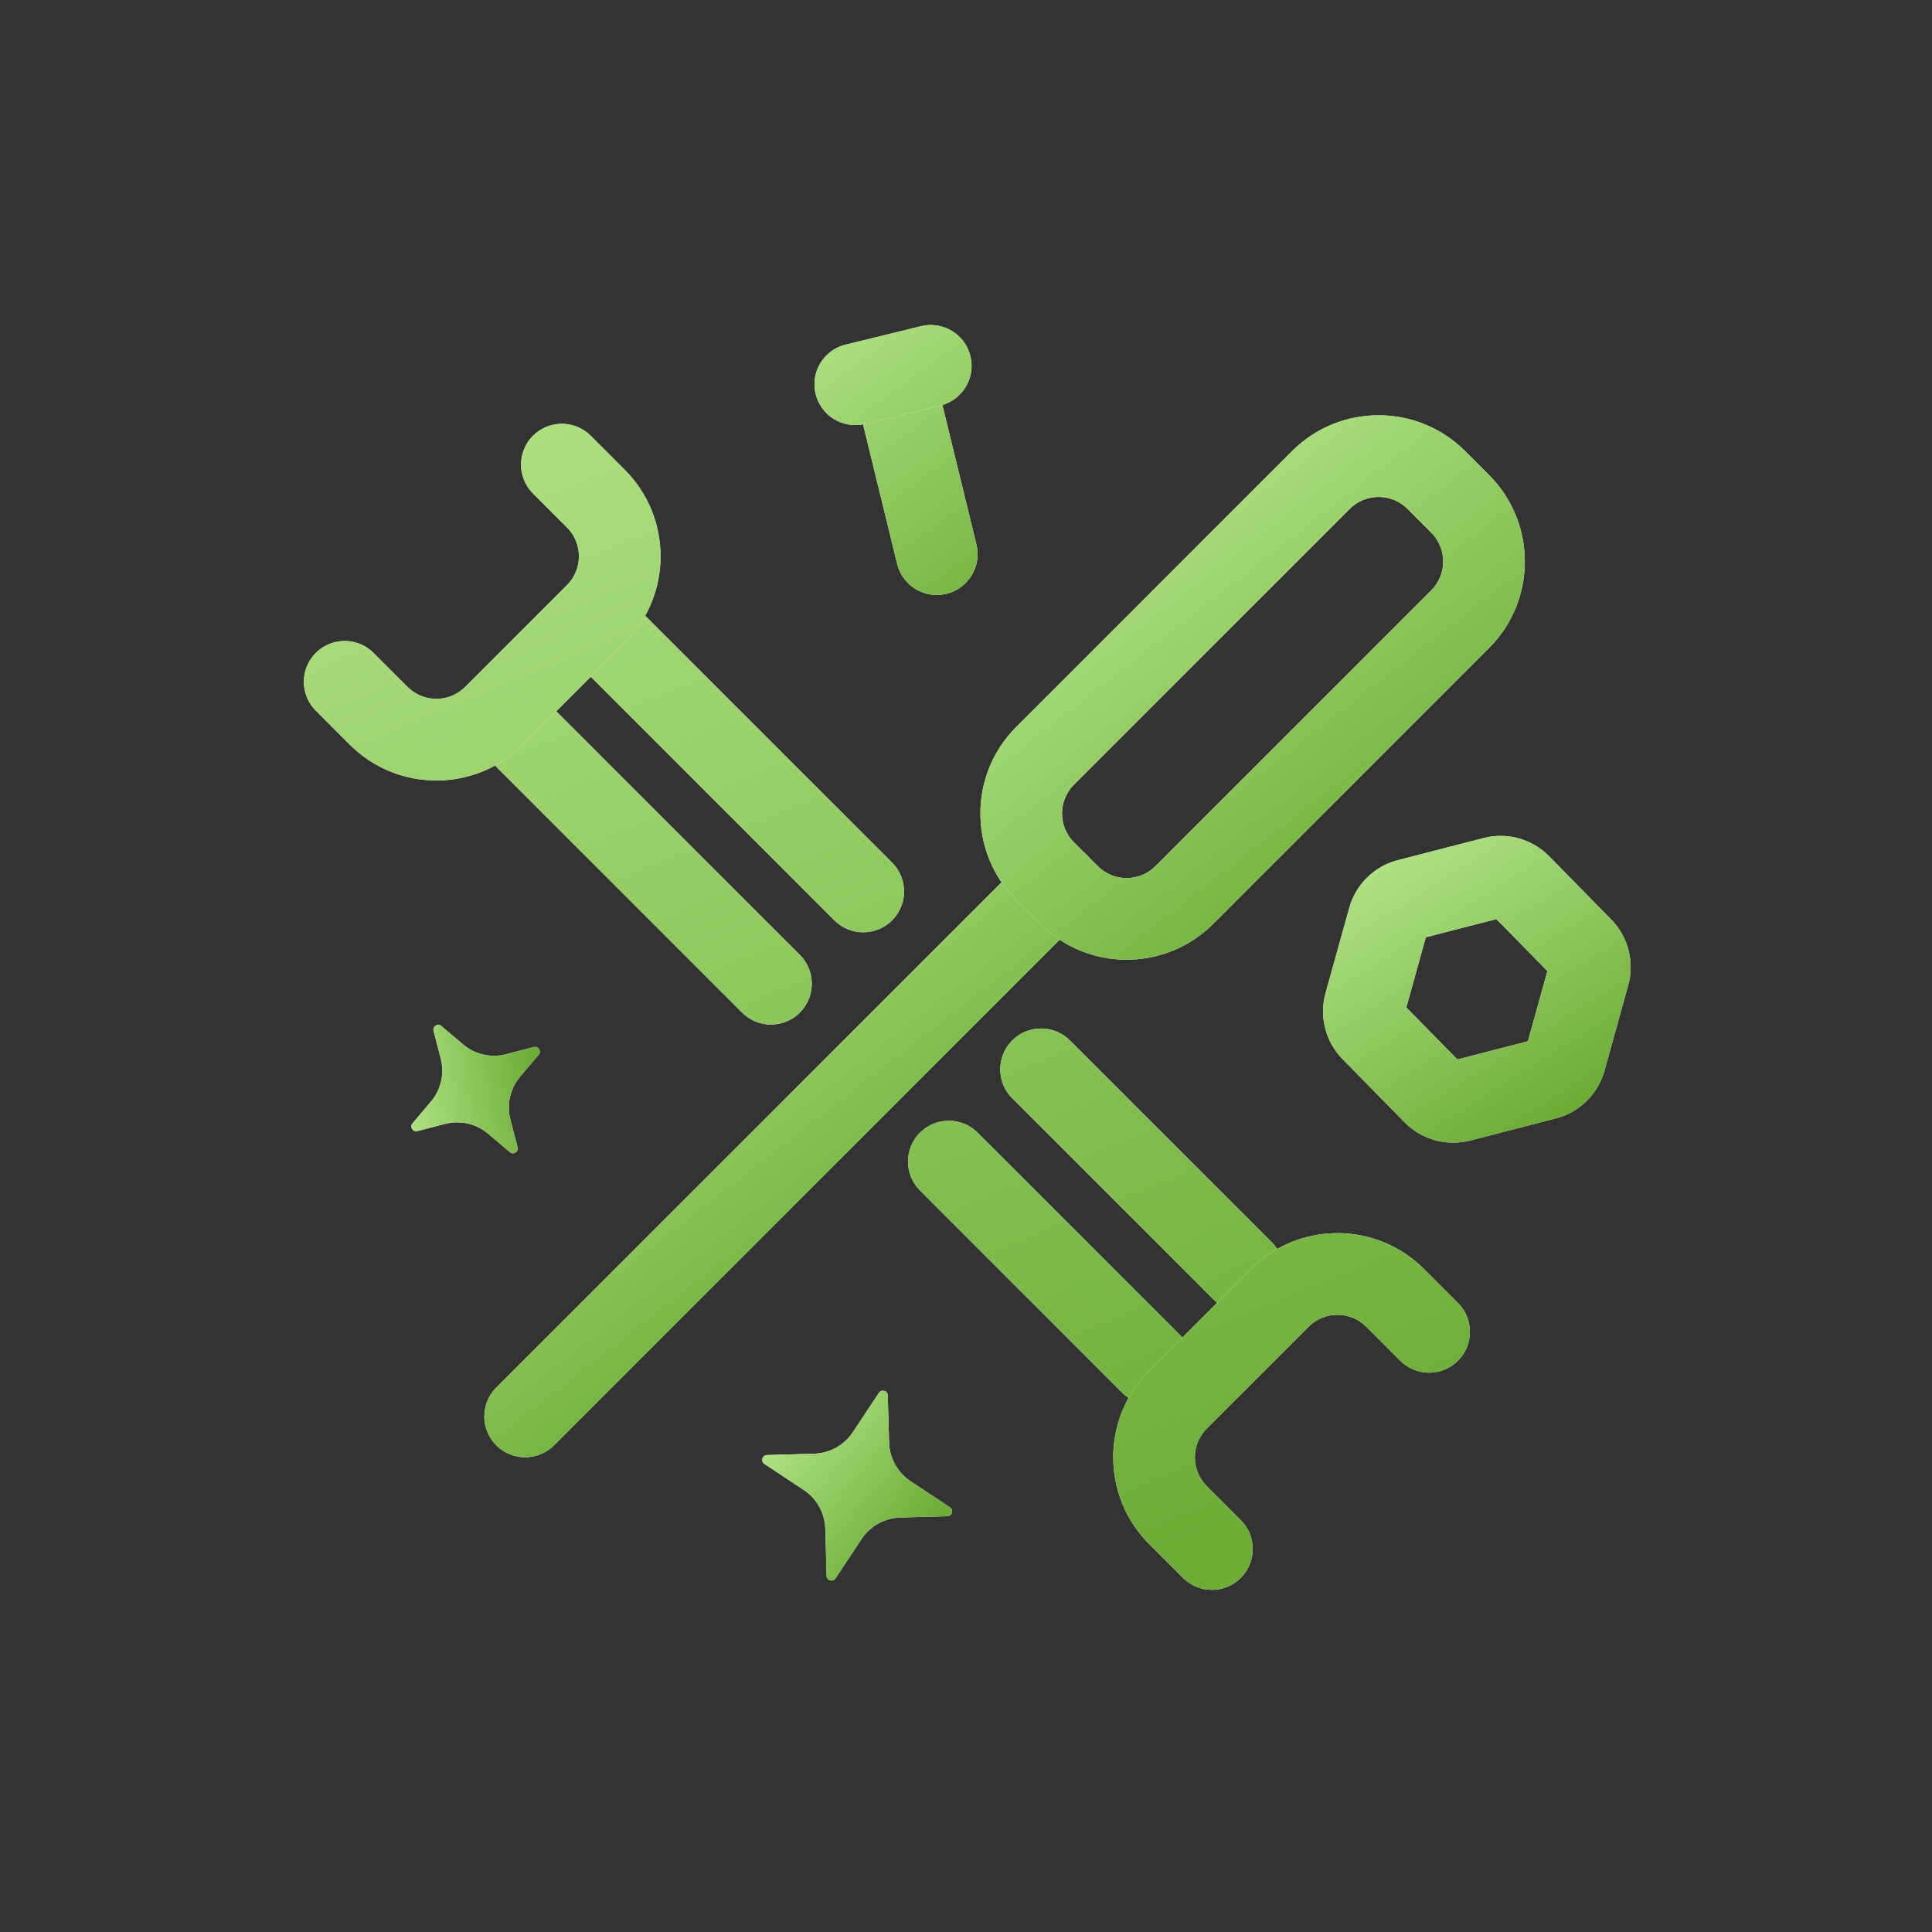
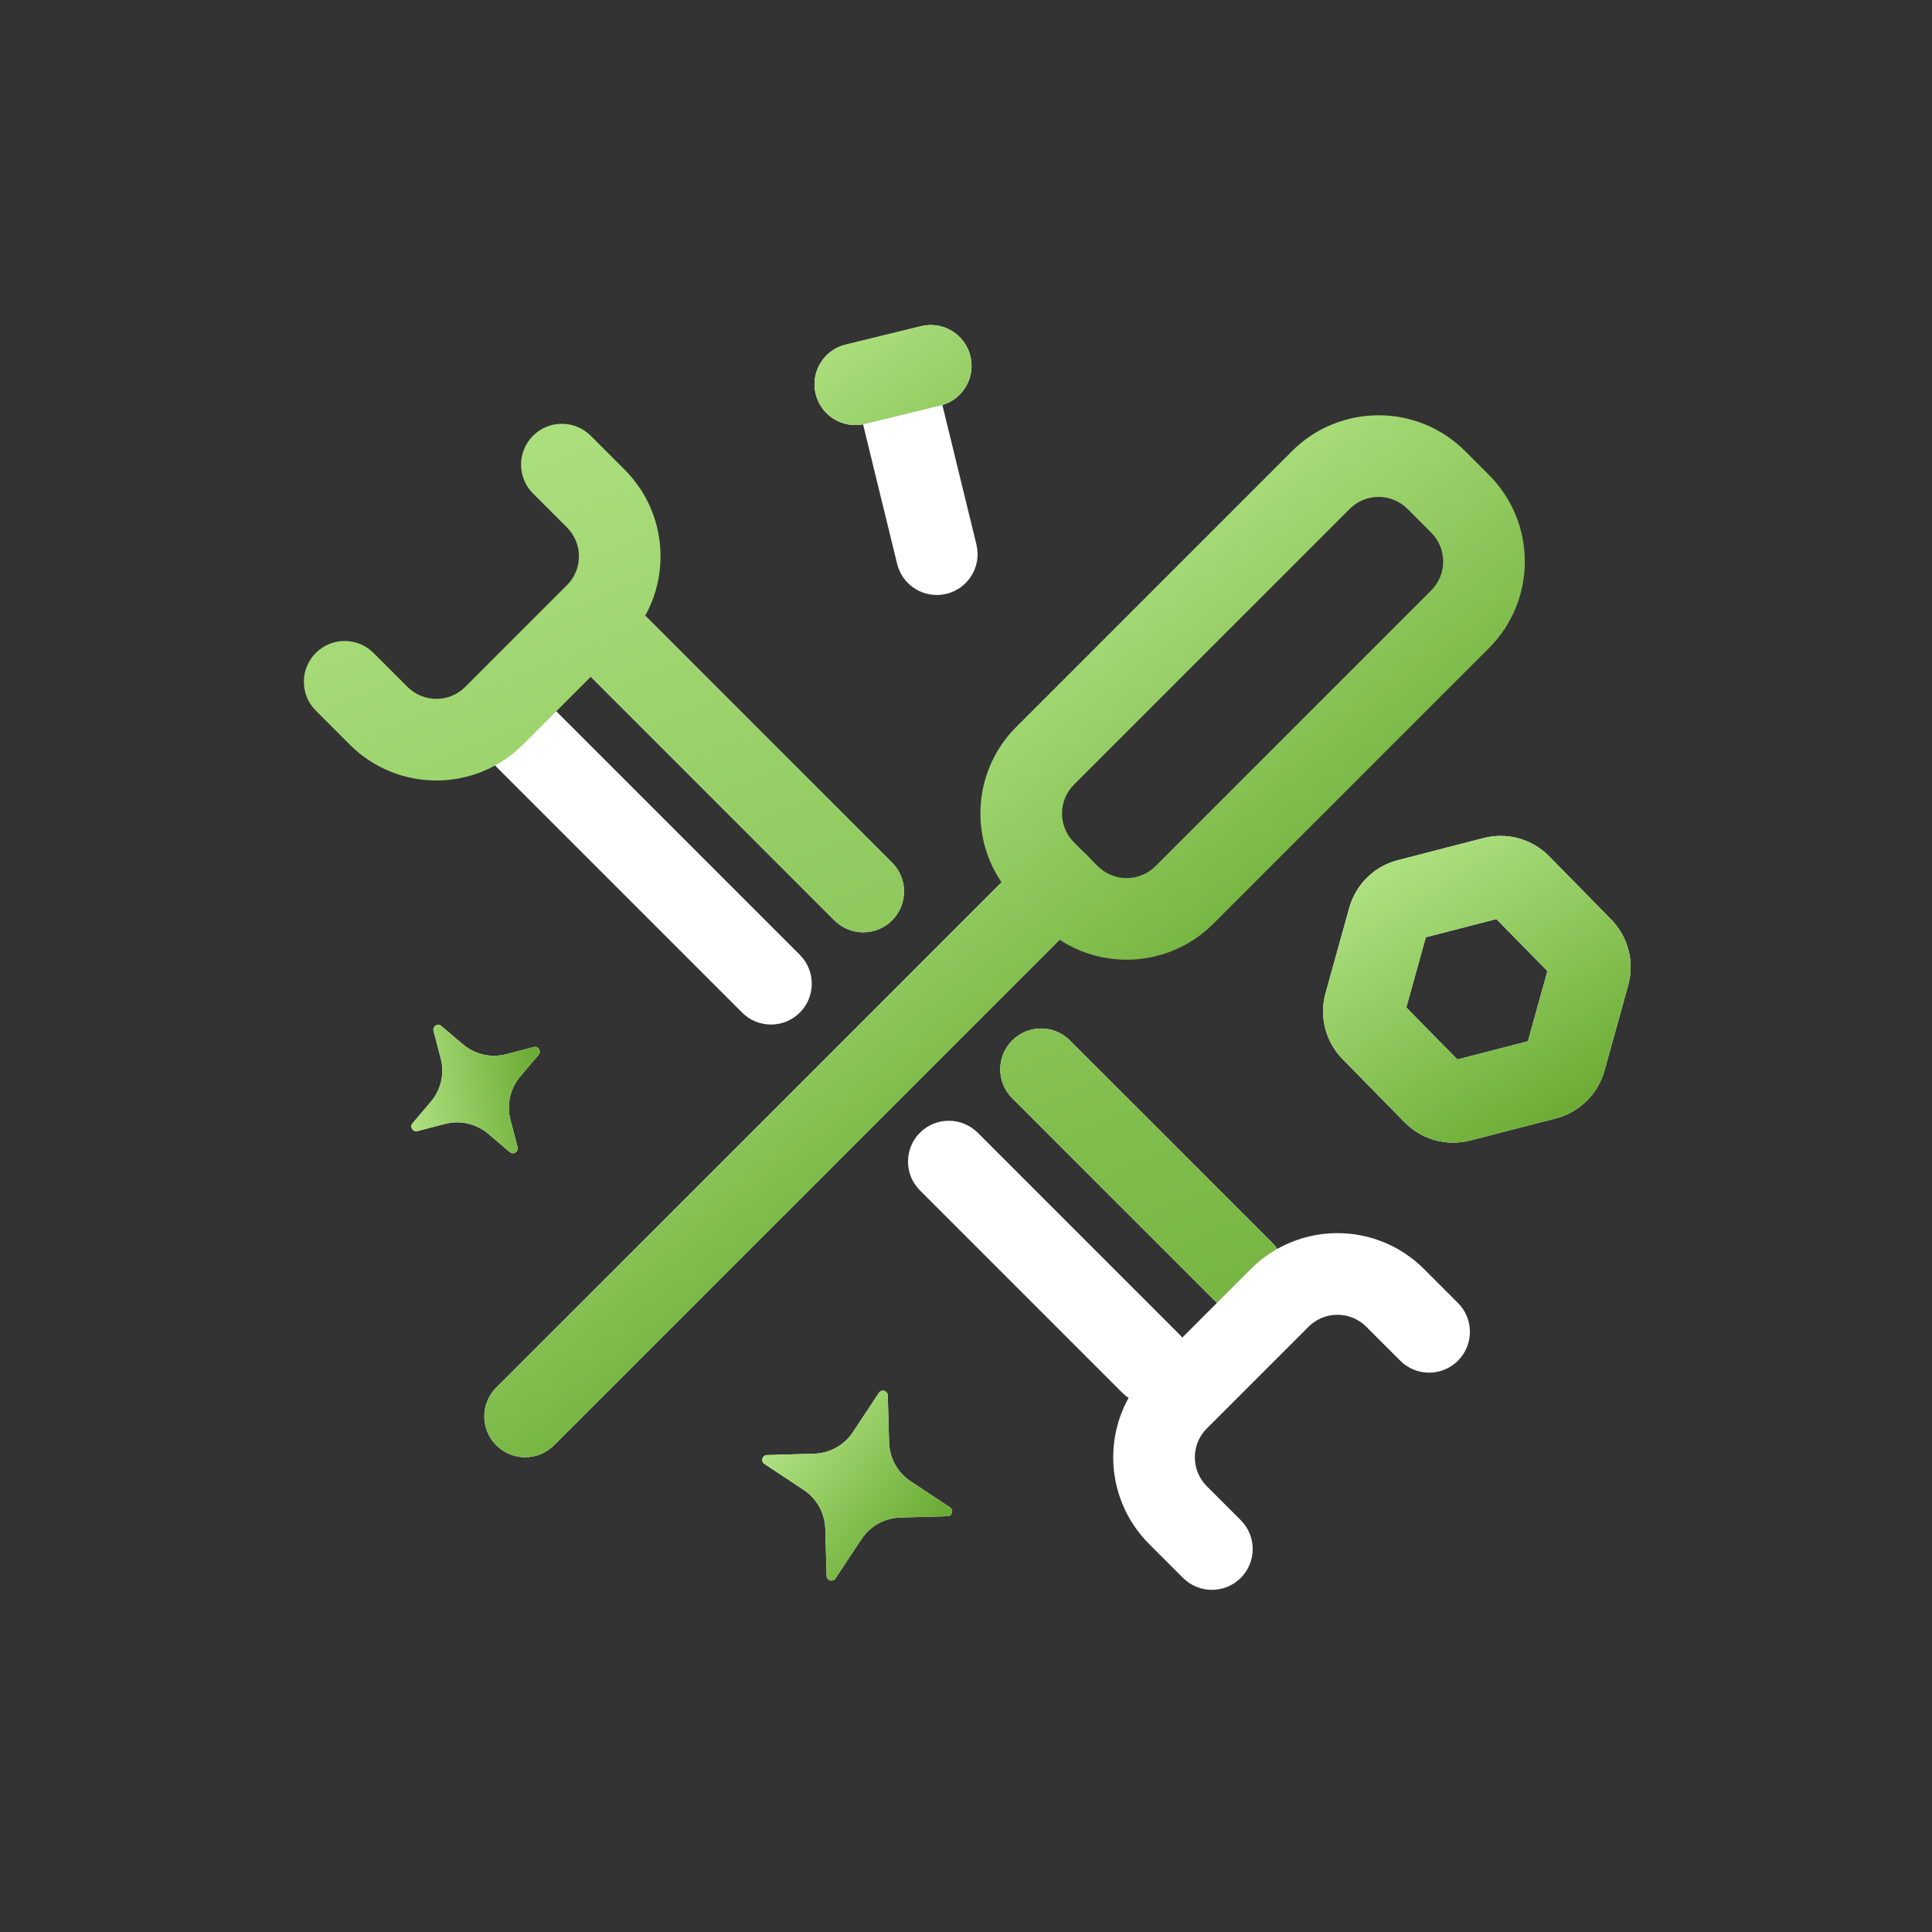
<svg xmlns="http://www.w3.org/2000/svg" width="71" height="71" viewBox="0 0 71 71" fill="none">
  <rect x="0" y="0" width="71" height="71" fill="#333333" stroke="none" />
  <path d="M32.3 51.185C32.395 51.041 32.62 51.105 32.625 51.278L32.674 53.011C32.69 53.587 32.986 54.119 33.466 54.437L34.912 55.395C35.056 55.49 34.992 55.714 34.819 55.719L33.086 55.768C32.51 55.785 31.978 56.08 31.66 56.56L30.703 58.007C30.607 58.151 30.383 58.087 30.378 57.914L30.329 56.18C30.313 55.604 30.017 55.072 29.537 54.755L28.091 53.797C27.947 53.702 28.011 53.477 28.183 53.473L29.917 53.423C30.493 53.407 31.025 53.112 31.343 52.631L32.3 51.185Z" fill="white" />
  <path d="M32.3 51.185C32.395 51.041 32.62 51.105 32.625 51.278L32.674 53.011C32.69 53.587 32.986 54.119 33.466 54.437L34.912 55.395C35.056 55.49 34.992 55.714 34.819 55.719L33.086 55.768C32.51 55.785 31.978 56.08 31.66 56.56L30.703 58.007C30.607 58.151 30.383 58.087 30.378 57.914L30.329 56.18C30.313 55.604 30.017 55.072 29.537 54.755L28.091 53.797C27.947 53.702 28.011 53.477 28.183 53.473L29.917 53.423C30.493 53.407 31.025 53.112 31.343 52.631L32.3 51.185Z" fill="url(#paint0_linear_216_1549)" />
  <path d="M15.933 37.884C15.889 37.717 16.086 37.593 16.218 37.705L17.017 38.382C17.455 38.753 18.047 38.887 18.602 38.742L19.616 38.478C19.783 38.435 19.906 38.631 19.795 38.763L19.118 39.562C18.747 40 18.613 40.592 18.757 41.147L19.022 42.161C19.065 42.328 18.869 42.452 18.737 42.34L17.938 41.663C17.5 41.292 16.908 41.158 16.353 41.303L15.339 41.567C15.172 41.61 15.048 41.414 15.16 41.282L15.837 40.483C16.208 40.044 16.342 39.453 16.197 38.898L15.933 37.884Z" fill="white" />
  <path d="M15.933 37.884C15.889 37.717 16.086 37.593 16.218 37.705L17.017 38.382C17.455 38.753 18.047 38.887 18.602 38.742L19.616 38.478C19.783 38.435 19.906 38.631 19.795 38.763L19.118 39.562C18.747 40 18.613 40.592 18.757 41.147L19.022 42.161C19.065 42.328 18.869 42.452 18.737 42.34L17.938 41.663C17.5 41.292 16.908 41.158 16.353 41.303L15.339 41.567C15.172 41.61 15.048 41.414 15.16 41.282L15.837 40.483C16.208 40.044 16.342 39.453 16.197 38.898L15.933 37.884Z" fill="url(#paint1_linear_216_1549)" />
  <path fill-rule="evenodd" clip-rule="evenodd" d="M39.932 31.419C40.518 32.005 40.518 32.955 39.932 33.541L20.359 53.114C19.773 53.7 18.823 53.7 18.238 53.114C17.652 52.528 17.652 51.578 18.238 50.992L37.811 31.419C38.397 30.834 39.346 30.834 39.932 31.419Z" fill="white" />
  <path fill-rule="evenodd" clip-rule="evenodd" d="M39.932 31.419C40.518 32.005 40.518 32.955 39.932 33.541L20.359 53.114C19.773 53.7 18.823 53.7 18.238 53.114C17.652 52.528 17.652 51.578 18.238 50.992L37.811 31.419C38.397 30.834 39.346 30.834 39.932 31.419Z" fill="url(#paint2_linear_216_1549)" />
-   <path fill-rule="evenodd" clip-rule="evenodd" d="M51.723 18.701C51.137 18.115 50.188 18.115 49.602 18.701L39.468 28.834C38.883 29.42 38.883 30.37 39.468 30.956L40.342 31.83C40.928 32.416 41.878 32.416 42.464 31.83L52.597 21.696C53.183 21.11 53.183 20.161 52.597 19.575L51.723 18.701ZM47.48 16.579C49.238 14.822 52.087 14.822 53.844 16.579L54.719 17.454C56.476 19.211 56.476 22.06 54.719 23.817L44.585 33.951C42.828 35.708 39.978 35.708 38.221 33.951L37.347 33.077C35.59 31.32 35.59 28.47 37.347 26.713L47.48 16.579Z" fill="white" />
  <path fill-rule="evenodd" clip-rule="evenodd" d="M51.723 18.701C51.137 18.115 50.188 18.115 49.602 18.701L39.468 28.834C38.883 29.42 38.883 30.37 39.468 30.956L40.342 31.83C40.928 32.416 41.878 32.416 42.464 31.83L52.597 21.696C53.183 21.11 53.183 20.161 52.597 19.575L51.723 18.701ZM47.48 16.579C49.238 14.822 52.087 14.822 53.844 16.579L54.719 17.454C56.476 19.211 56.476 22.06 54.719 23.817L44.585 33.951C42.828 35.708 39.978 35.708 38.221 33.951L37.347 33.077C35.59 31.32 35.59 28.47 37.347 26.713L47.48 16.579Z" fill="url(#paint3_linear_216_1549)" />
  <path fill-rule="evenodd" clip-rule="evenodd" d="M18.27 26.088C18.855 25.503 19.805 25.503 20.391 26.088L29.394 35.091C29.979 35.677 29.979 36.627 29.394 37.212C28.808 37.798 27.858 37.798 27.272 37.212L18.27 28.21C17.684 27.624 17.684 26.674 18.27 26.088ZM33.808 41.626C34.394 41.041 35.343 41.041 35.929 41.626L43.36 49.057C43.946 49.643 43.946 50.593 43.36 51.178C42.774 51.764 41.824 51.764 41.238 51.178L33.808 43.748C33.222 43.162 33.222 42.212 33.808 41.626Z" fill="white" />
-   <path fill-rule="evenodd" clip-rule="evenodd" d="M18.27 26.088C18.855 25.503 19.805 25.503 20.391 26.088L29.394 35.091C29.979 35.677 29.979 36.627 29.394 37.212C28.808 37.798 27.858 37.798 27.272 37.212L18.27 28.21C17.684 27.624 17.684 26.674 18.27 26.088ZM33.808 41.626C34.394 41.041 35.343 41.041 35.929 41.626L43.36 49.057C43.946 49.643 43.946 50.593 43.36 51.178C42.774 51.764 41.824 51.764 41.238 51.178L33.808 43.748C33.222 43.162 33.222 42.212 33.808 41.626Z" fill="url(#paint4_linear_216_1549)" />
  <path fill-rule="evenodd" clip-rule="evenodd" d="M21.66 22.698C22.246 22.112 23.195 22.112 23.781 22.698L32.784 31.701C33.37 32.286 33.37 33.236 32.784 33.822C32.198 34.408 31.248 34.408 30.663 33.822L21.66 24.819C21.074 24.233 21.074 23.284 21.66 22.698ZM37.198 38.236C37.784 37.65 38.734 37.65 39.319 38.236L46.75 45.667C47.336 46.253 47.336 47.202 46.75 47.788C46.164 48.374 45.215 48.374 44.629 47.788L37.198 40.358C36.612 39.772 36.612 38.822 37.198 38.236Z" fill="white" />
  <path fill-rule="evenodd" clip-rule="evenodd" d="M21.66 22.698C22.246 22.112 23.195 22.112 23.781 22.698L32.784 31.701C33.37 32.286 33.37 33.236 32.784 33.822C32.198 34.408 31.248 34.408 30.663 33.822L21.66 24.819C21.074 24.233 21.074 23.284 21.66 22.698ZM37.198 38.236C37.784 37.65 38.734 37.65 39.319 38.236L46.75 45.667C47.336 46.253 47.336 47.202 46.75 47.788C46.164 48.374 45.215 48.374 44.629 47.788L37.198 40.358C36.612 39.772 36.612 38.822 37.198 38.236Z" fill="url(#paint5_linear_216_1549)" />
-   <path fill-rule="evenodd" clip-rule="evenodd" d="M11.606 23.995C12.192 23.409 13.142 23.409 13.727 23.995L14.975 25.243C15.561 25.829 16.511 25.829 17.097 25.243L20.836 21.504C21.422 20.918 21.422 19.969 20.836 19.383L19.588 18.135C19.002 17.549 19.002 16.599 19.588 16.013C20.174 15.428 21.123 15.428 21.709 16.013L22.957 17.262C24.714 19.019 24.714 21.868 22.957 23.625L19.218 27.364C17.461 29.122 14.611 29.122 12.854 27.365L11.606 26.116C11.02 25.531 11.02 24.581 11.606 23.995Z" fill="white" />
  <path fill-rule="evenodd" clip-rule="evenodd" d="M11.606 23.995C12.192 23.409 13.142 23.409 13.727 23.995L14.975 25.243C15.561 25.829 16.511 25.829 17.097 25.243L20.836 21.504C21.422 20.918 21.422 19.969 20.836 19.383L19.588 18.135C19.002 17.549 19.002 16.599 19.588 16.013C20.174 15.428 21.123 15.428 21.709 16.013L22.957 17.262C24.714 19.019 24.714 21.868 22.957 23.625L19.218 27.364C17.461 29.122 14.611 29.122 12.854 27.365L11.606 26.116C11.02 25.531 11.02 24.581 11.606 23.995Z" fill="url(#paint6_linear_216_1549)" />
  <path fill-rule="evenodd" clip-rule="evenodd" d="M45.597 57.987C46.183 57.401 46.183 56.451 45.597 55.865L44.349 54.617C43.764 54.032 43.764 53.082 44.349 52.496L48.089 48.757C48.674 48.171 49.624 48.171 50.21 48.757L51.458 50.005C52.044 50.591 52.993 50.591 53.579 50.005C54.165 49.419 54.165 48.469 53.579 47.884L52.331 46.636C50.574 44.878 47.725 44.878 45.967 46.636L42.228 50.375C40.471 52.132 40.471 54.981 42.228 56.739L43.476 57.987C44.062 58.572 45.012 58.572 45.597 57.987Z" fill="white" />
-   <path fill-rule="evenodd" clip-rule="evenodd" d="M45.597 57.987C46.183 57.401 46.183 56.451 45.597 55.865L44.349 54.617C43.764 54.032 43.764 53.082 44.349 52.496L48.089 48.757C48.674 48.171 49.624 48.171 50.21 48.757L51.458 50.005C52.044 50.591 52.993 50.591 53.579 50.005C54.165 49.419 54.165 48.469 53.579 47.884L52.331 46.636C50.574 44.878 47.725 44.878 45.967 46.636L42.228 50.375C40.471 52.132 40.471 54.981 42.228 56.739L43.476 57.987C44.062 58.572 45.012 58.572 45.597 57.987Z" fill="url(#paint7_linear_216_1549)" />
  <path fill-rule="evenodd" clip-rule="evenodd" d="M54.521 30.798C55.386 30.575 56.304 30.83 56.93 31.467L59.21 33.791C59.836 34.428 60.074 35.351 59.835 36.211L58.963 39.348C58.724 40.208 58.044 40.876 57.179 41.099L54.027 41.913C53.162 42.136 52.244 41.88 51.618 41.243L49.337 38.92C48.712 38.282 48.474 37.36 48.713 36.499L49.585 33.362C49.824 32.502 50.504 31.834 51.369 31.611L54.521 30.798ZM52.398 34.444L51.681 37.024L53.557 38.935L56.15 38.266L56.867 35.686L54.991 33.775L52.398 34.444Z" fill="white" />
  <path fill-rule="evenodd" clip-rule="evenodd" d="M54.521 30.798C55.386 30.575 56.304 30.83 56.93 31.467L59.21 33.791C59.836 34.428 60.074 35.351 59.835 36.211L58.963 39.348C58.724 40.208 58.044 40.876 57.179 41.099L54.027 41.913C53.162 42.136 52.244 41.88 51.618 41.243L49.337 38.92C48.712 38.282 48.474 37.36 48.713 36.499L49.585 33.362C49.824 32.502 50.504 31.834 51.369 31.611L54.521 30.798ZM52.398 34.444L51.681 37.024L53.557 38.935L56.15 38.266L56.867 35.686L54.991 33.775L52.398 34.444Z" fill="url(#paint8_linear_216_1549)" />
  <path fill-rule="evenodd" clip-rule="evenodd" d="M32.476 12.38C33.281 12.184 34.092 12.677 34.289 13.482L35.883 20.009C36.08 20.814 35.586 21.626 34.782 21.823C33.977 22.019 33.165 21.526 32.969 20.721L31.375 14.193C31.178 13.389 31.671 12.577 32.476 12.38Z" fill="white" />
-   <path fill-rule="evenodd" clip-rule="evenodd" d="M32.476 12.38C33.281 12.184 34.092 12.677 34.289 13.482L35.883 20.009C36.08 20.814 35.586 21.626 34.782 21.823C33.977 22.019 33.165 21.526 32.969 20.721L31.375 14.193C31.178 13.389 31.671 12.577 32.476 12.38Z" fill="url(#paint9_linear_216_1549)" />
  <path fill-rule="evenodd" clip-rule="evenodd" d="M29.975 14.478C29.778 13.673 30.271 12.861 31.076 12.665L33.849 11.987C34.654 11.791 35.466 12.284 35.662 13.089C35.859 13.893 35.366 14.705 34.561 14.902L31.788 15.579C30.983 15.775 30.171 15.283 29.975 14.478Z" fill="white" />
  <path fill-rule="evenodd" clip-rule="evenodd" d="M29.975 14.478C29.778 13.673 30.271 12.861 31.076 12.665L33.849 11.987C34.654 11.791 35.466 12.284 35.662 13.089C35.859 13.893 35.366 14.705 34.561 14.902L31.788 15.579C30.983 15.775 30.171 15.283 29.975 14.478Z" fill="url(#paint10_linear_216_1549)" />
  <defs>
    <linearGradient id="paint0_linear_216_1549" x1="29.357" y1="51.752" x2="34.29" y2="55.869" gradientUnits="userSpaceOnUse">
      <stop stop-color="#AFE282" />
      <stop offset="1" stop-color="#6DAD36" />
    </linearGradient>
    <linearGradient id="paint1_linear_216_1549" x1="14.778" y1="39.792" x2="19.615" y2="39.09" gradientUnits="userSpaceOnUse">
      <stop stop-color="#AFE282" />
      <stop offset="1" stop-color="#6DAD36" />
    </linearGradient>
    <linearGradient id="paint2_linear_216_1549" x1="38.167" y1="21.121" x2="48.667" y2="34.621" gradientUnits="userSpaceOnUse">
      <stop stop-color="#AFE282" />
      <stop offset="1" stop-color="#6DAD36" />
    </linearGradient>
    <linearGradient id="paint3_linear_216_1549" x1="38.167" y1="21.121" x2="48.667" y2="34.621" gradientUnits="userSpaceOnUse">
      <stop stop-color="#AFE282" />
      <stop offset="1" stop-color="#6DAD36" />
    </linearGradient>
    <linearGradient id="paint4_linear_216_1549" x1="23.667" y1="11.121" x2="42.667" y2="57.121" gradientUnits="userSpaceOnUse">
      <stop stop-color="#AFE282" />
      <stop offset="1" stop-color="#6DAD36" />
    </linearGradient>
    <linearGradient id="paint5_linear_216_1549" x1="23.667" y1="11.121" x2="42.667" y2="57.121" gradientUnits="userSpaceOnUse">
      <stop stop-color="#AFE282" />
      <stop offset="1" stop-color="#6DAD36" />
    </linearGradient>
    <linearGradient id="paint6_linear_216_1549" x1="23.667" y1="11.121" x2="42.667" y2="57.121" gradientUnits="userSpaceOnUse">
      <stop stop-color="#AFE282" />
      <stop offset="1" stop-color="#6DAD36" />
    </linearGradient>
    <linearGradient id="paint7_linear_216_1549" x1="23.667" y1="11.121" x2="42.667" y2="57.121" gradientUnits="userSpaceOnUse">
      <stop stop-color="#AFE282" />
      <stop offset="1" stop-color="#6DAD36" />
    </linearGradient>
    <linearGradient id="paint8_linear_216_1549" x1="51.667" y1="31.121" x2="57.667" y2="40.621" gradientUnits="userSpaceOnUse">
      <stop stop-color="#AFE282" />
      <stop offset="1" stop-color="#6DAD36" />
    </linearGradient>
    <linearGradient id="paint9_linear_216_1549" x1="29.666" y1="12.121" x2="37.666" y2="23.121" gradientUnits="userSpaceOnUse">
      <stop stop-color="#AFE282" />
      <stop offset="1" stop-color="#6DAD36" />
    </linearGradient>
    <linearGradient id="paint10_linear_216_1549" x1="29.666" y1="12.121" x2="37.666" y2="23.121" gradientUnits="userSpaceOnUse">
      <stop stop-color="#AFE282" />
      <stop offset="1" stop-color="#6DAD36" />
    </linearGradient>
  </defs>
</svg>